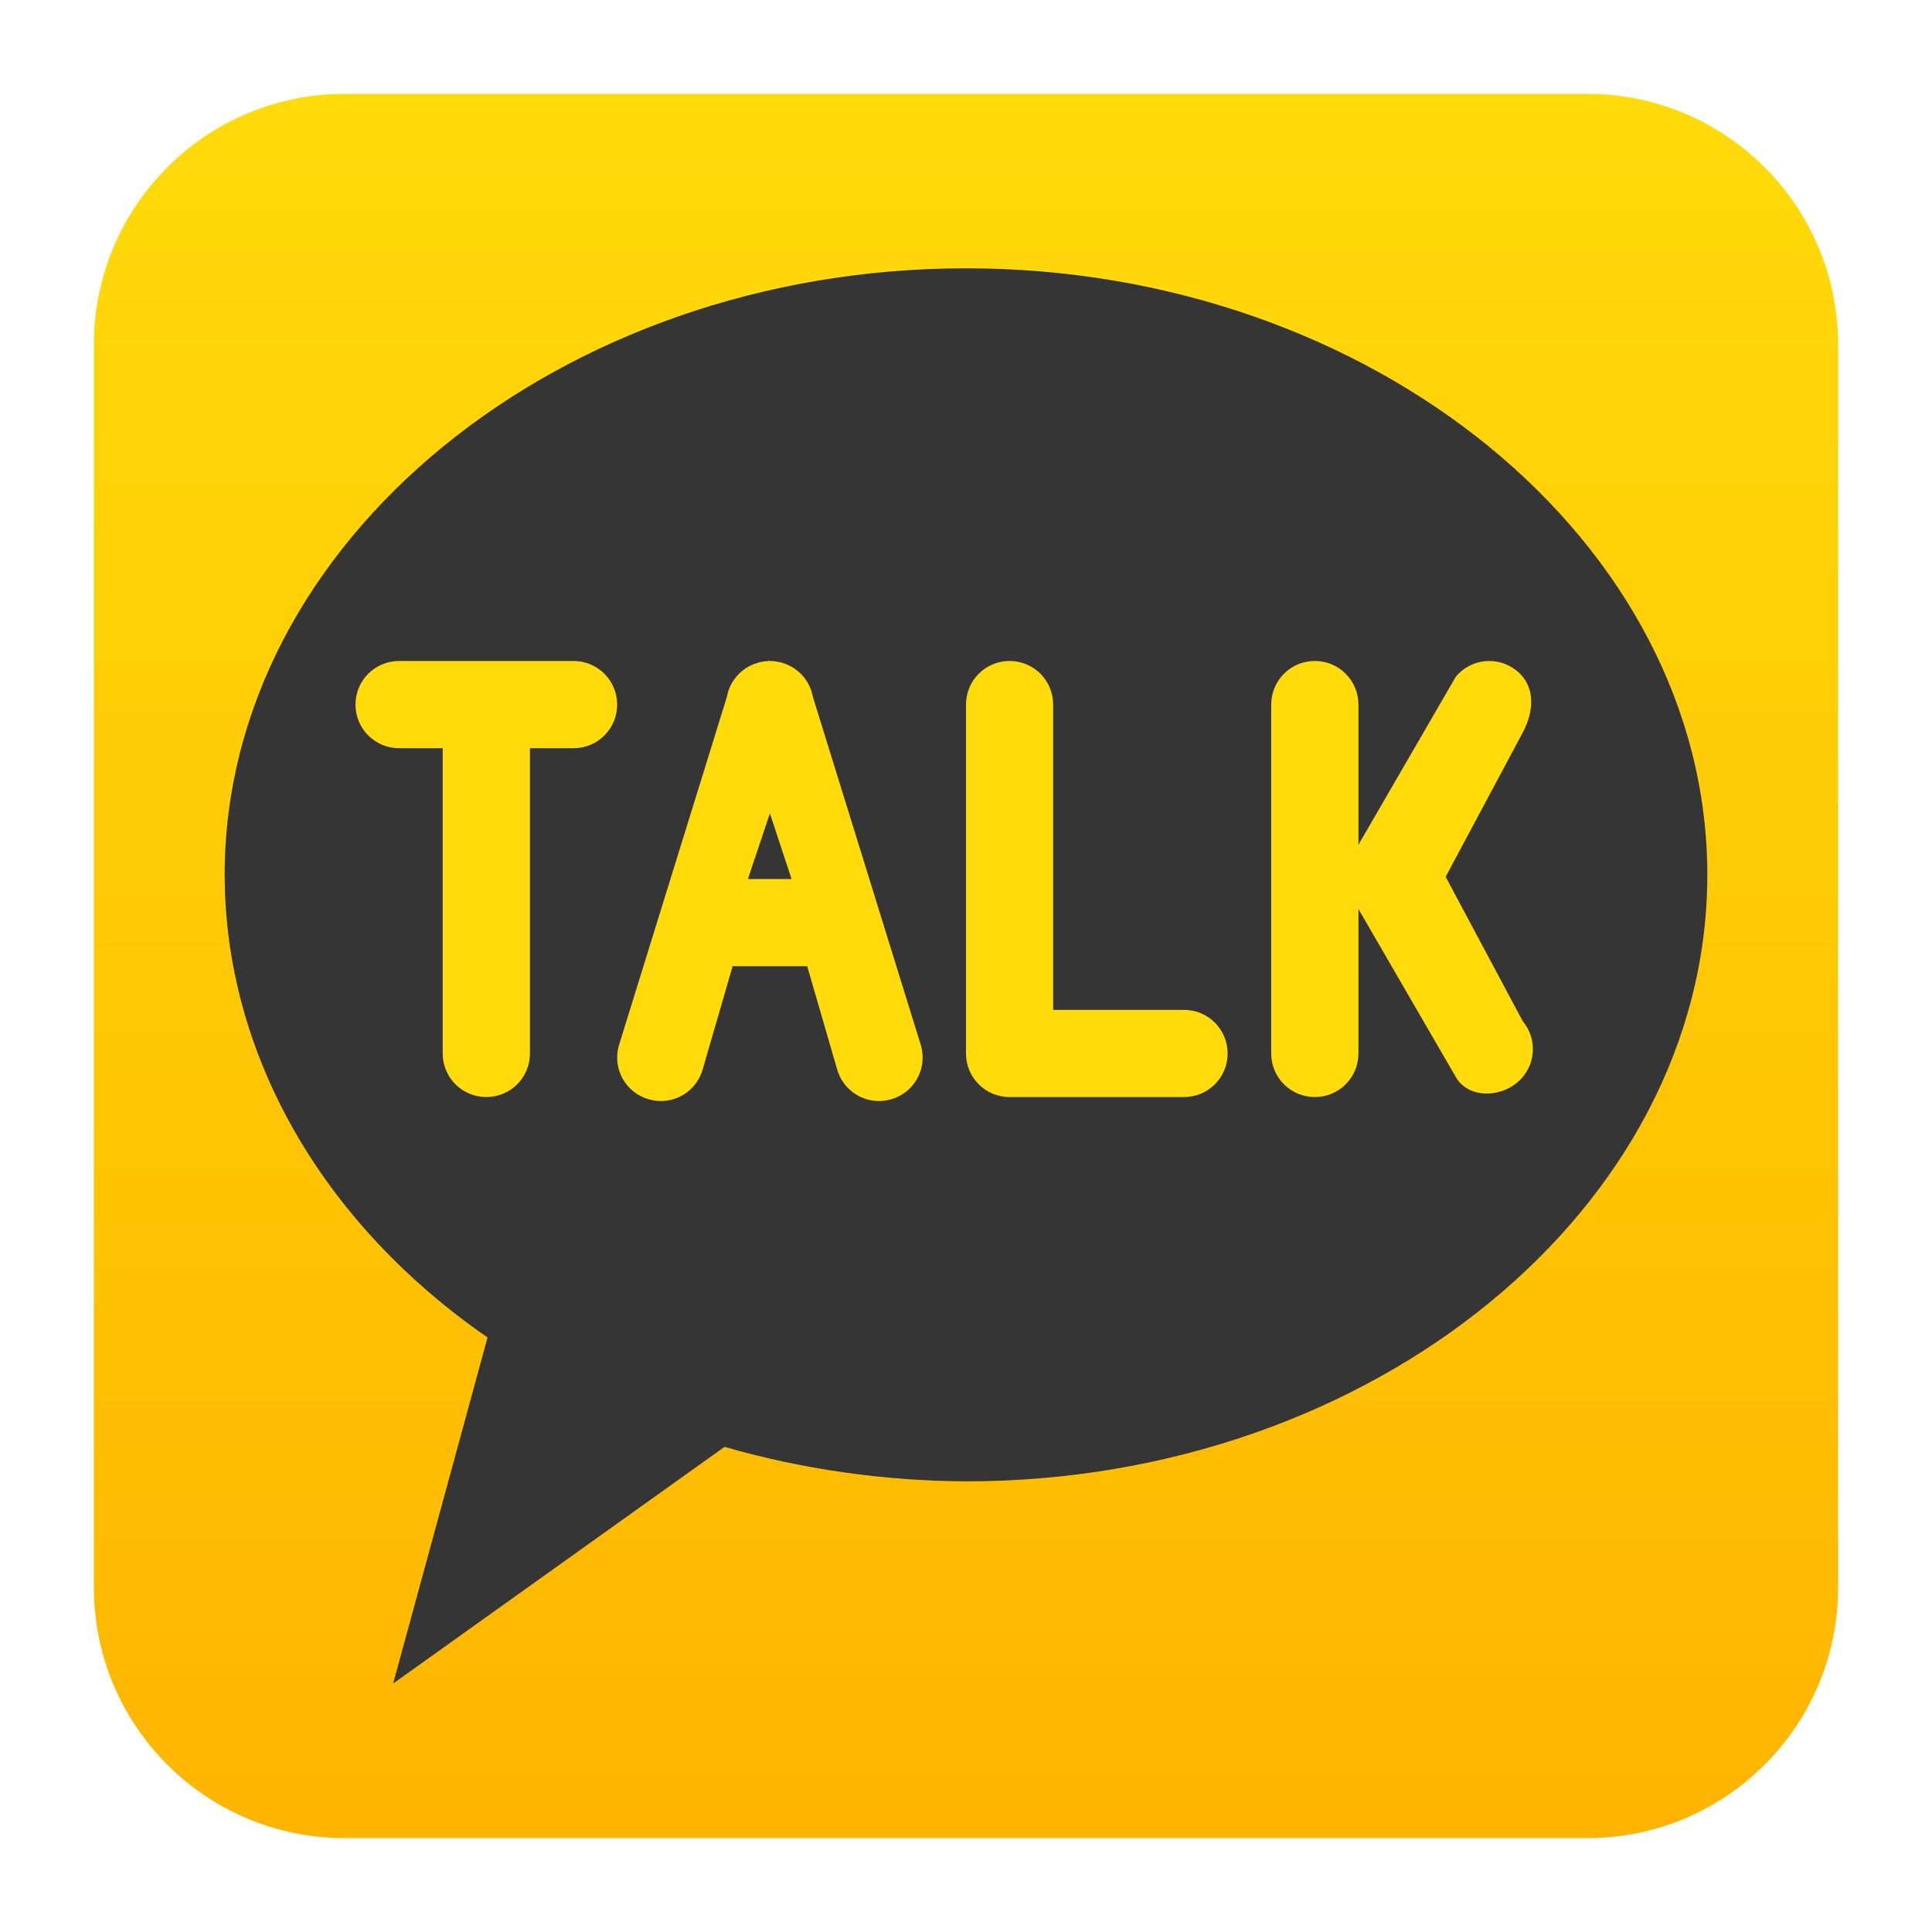
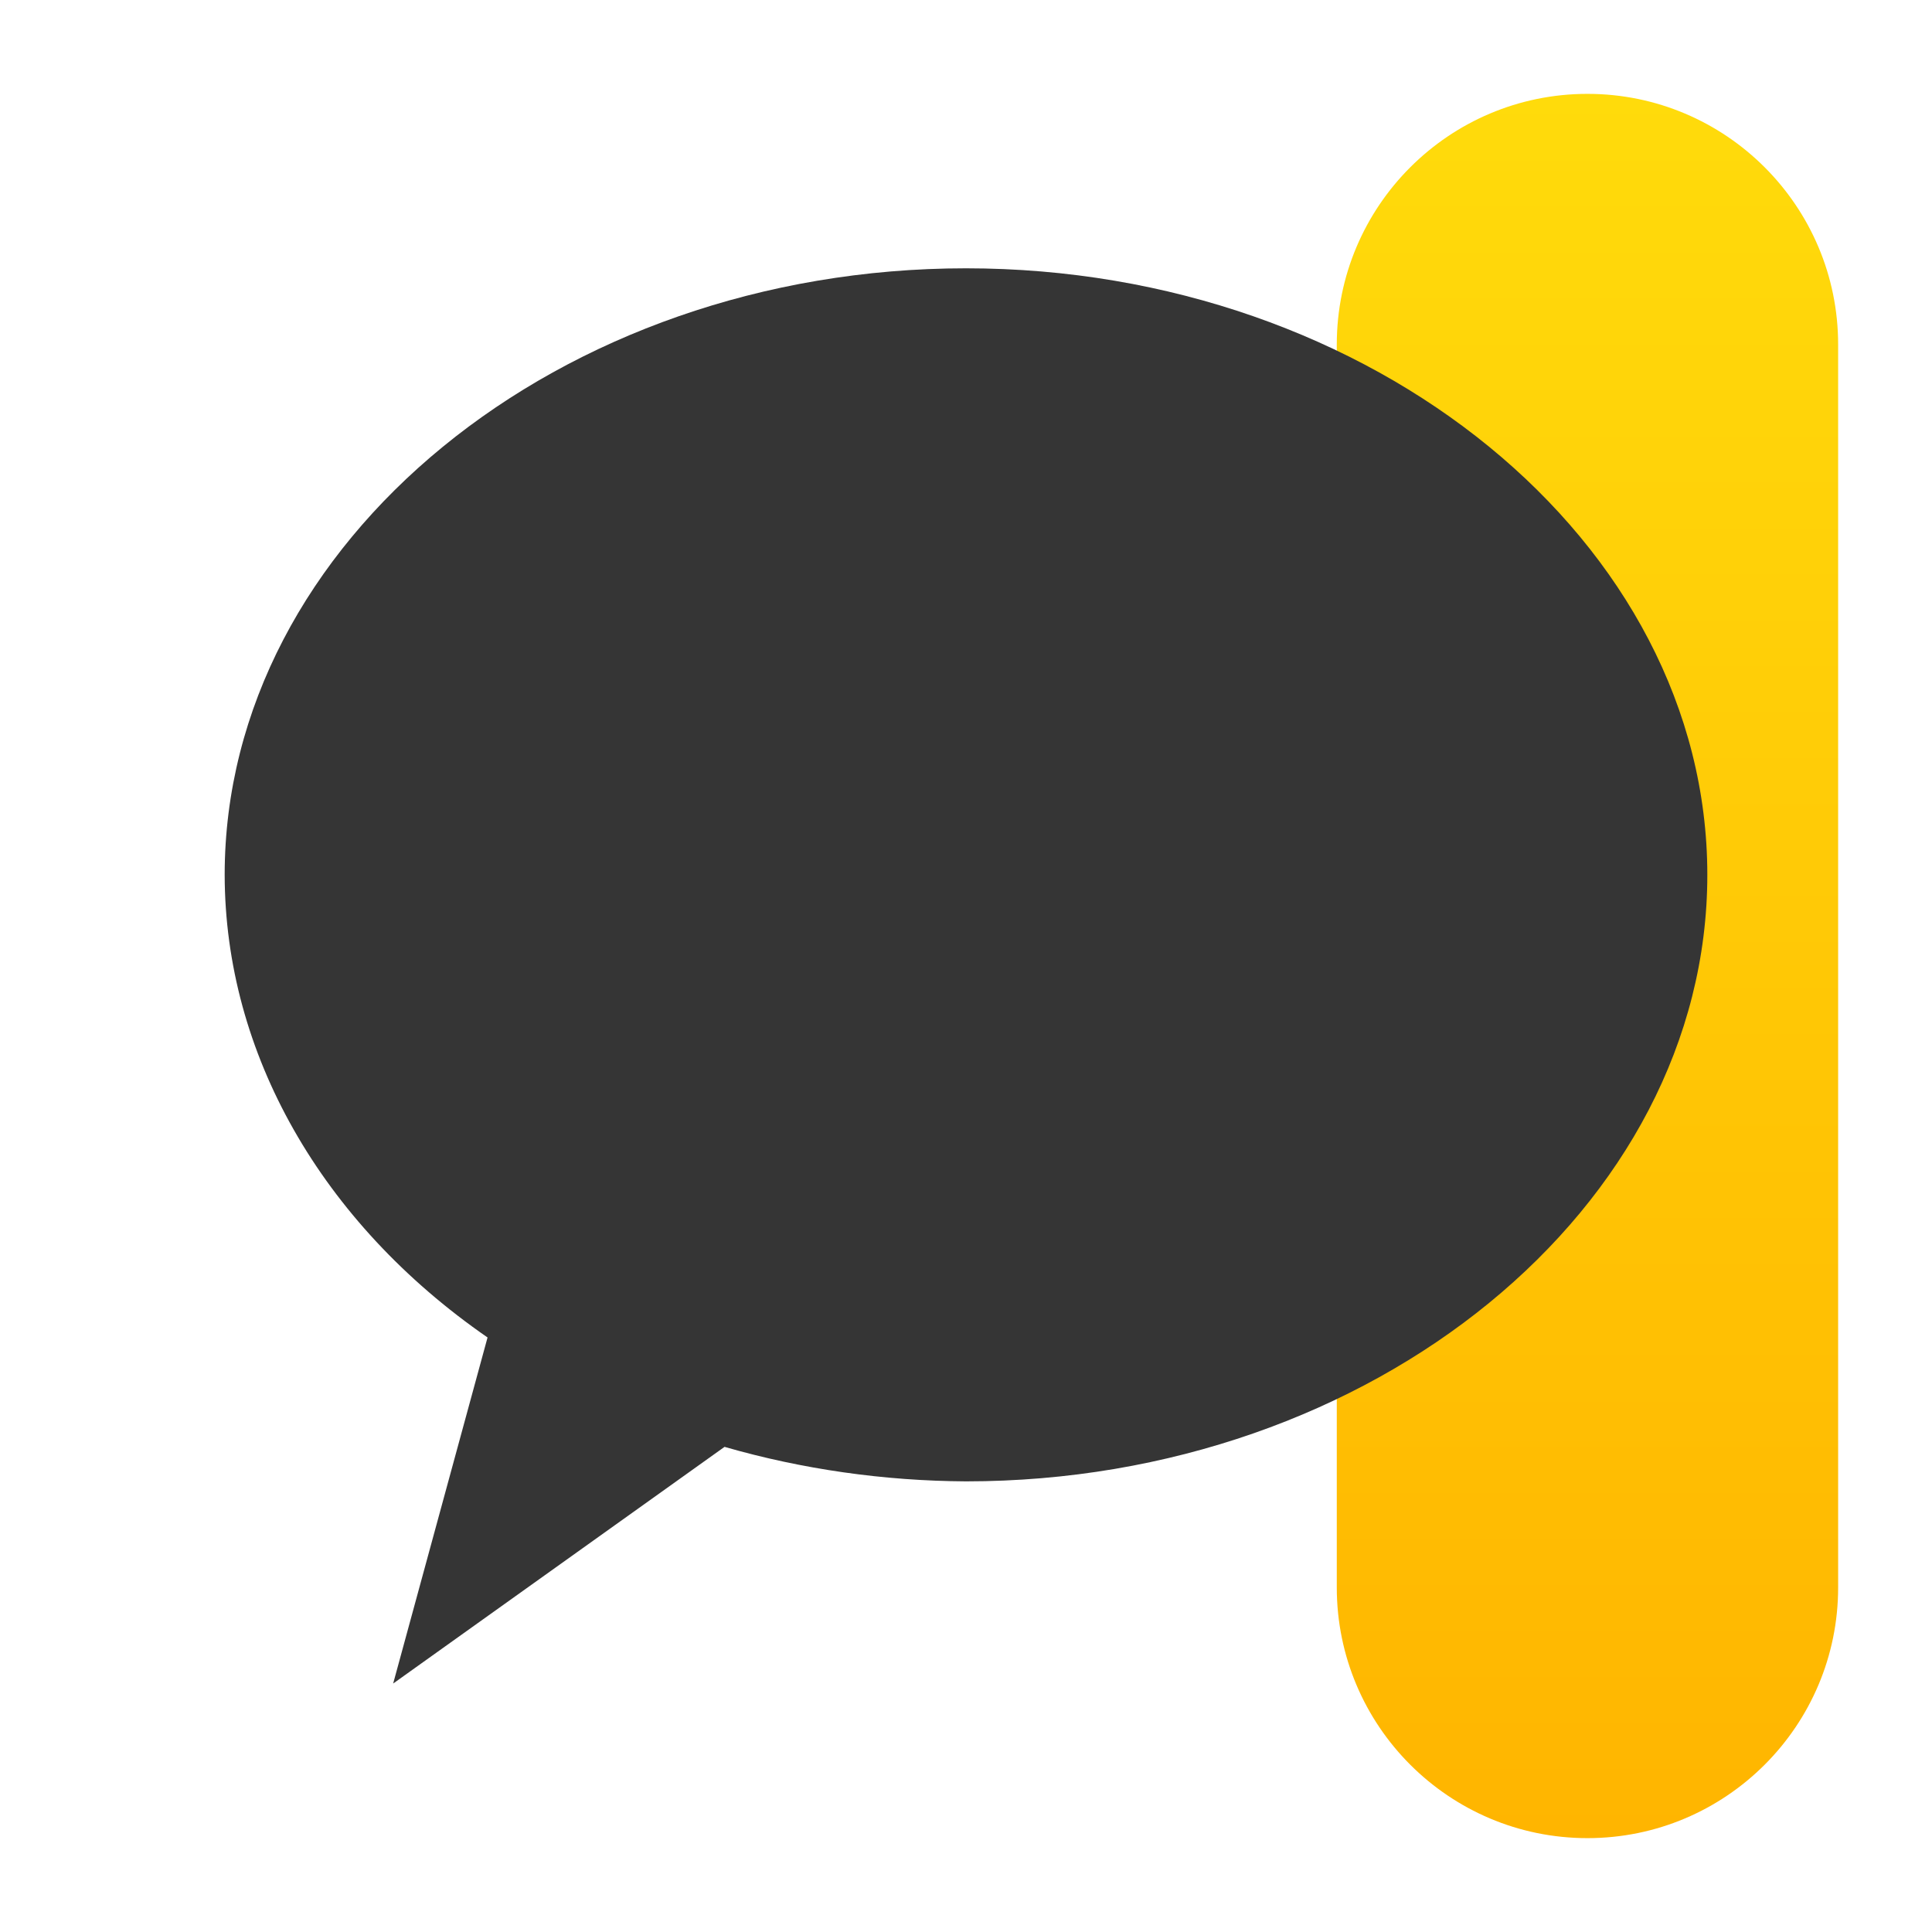
<svg xmlns="http://www.w3.org/2000/svg" clip-rule="evenodd" fill-rule="evenodd" stroke-linejoin="round" stroke-miterlimit="2" viewBox="0 0 48 48">
  <linearGradient id="a" x2="1" gradientTransform="matrix(0 -43.28 43.28 0 24 45.612)" gradientUnits="userSpaceOnUse">
    <stop stop-color="#ffb500" offset="0" />
    <stop stop-color="#ffdb0b" offset="1" />
  </linearGradient>
-   <path d="m39.44 2.332c3.438 0 6.228 2.79 6.228 6.228v30.88c0 3.438-2.79 6.228-6.228 6.228h-30.88c-3.438 0-6.228-2.79-6.228-6.228v-30.88c0-3.438 2.79-6.228 6.228-6.228z" fill="url(#a)" />
+   <path d="m39.44 2.332c3.438 0 6.228 2.79 6.228 6.228v30.88c0 3.438-2.79 6.228-6.228 6.228c-3.438 0-6.228-2.79-6.228-6.228v-30.88c0-3.438 2.79-6.228 6.228-6.228z" fill="url(#a)" />
  <g fill-rule="nonzero">
    <path d="m24 6.666c-10.104 0-18.418 6.802-18.418 15.069.006 4.428 2.397 8.636 6.531 11.494l-2.345 8.598 8.233-5.88c1.928.556 3.955.846 5.999.857 10.104 0 18.418-6.803 18.418-15.069 0-8.267-8.314-15.069-18.418-15.069z" fill="#353535" />
-     <path d="m9.916 16.422c-.6 0-1.084.484-1.084 1.084s.484 1.083 1.084 1.083h1.083v7.584c0 .6.483 1.083 1.084 1.083.6 0 1.083-.483 1.083-1.083v-7.584h1.083c.601 0 1.084-.483 1.084-1.083s-.483-1.084-1.084-1.084zm9.17 0c-.001.007-.014.002-.021.003-.001 0-.003-.001-.004 0-.008 0-.016.001-.024.002-.024.002-.048.005-.072.008-.004.001-.008.002-.012.002-.031.005-.059.012-.089.019-.006.002-.013.003-.019.005-.018.004-.034.011-.051.017-.007.002-.016.003-.023.006-.032.011-.061.023-.091.036-.031.014-.062.03-.091.046-.282.161-.476.438-.531.752l-2.687 8.673c-.156.58.186 1.172.766 1.327.579.155 1.171-.186 1.326-.766l.739-2.546h1.853l.739 2.546c.155.58.747.921 1.326.766.58-.156.922-.747.766-1.327l-2.691-8.682c-.057-.309-.248-.584-.527-.743-.03-.017-.061-.032-.093-.046s-.064-.027-.097-.038c-.022-.008-.044-.015-.066-.022-.006-.001-.013-.002-.019-.004-.02-.005-.041-.009-.061-.012-.015-.003-.029-.007-.043-.009-.024-.004-.048-.006-.072-.008-.008-.001-.015-.002-.023-.002-.001-.001-.003 0-.004 0-.02-.002-.041-.003-.062-.003-.014 0-.04-.013-.042 0zm5.997 0c-.6 0-1.083.484-1.083 1.084v8.667c0 .6.483 1.083 1.083 1.083h4.334c.6 0 1.083-.483 1.083-1.083s-.483-1.083-1.083-1.083h-3.251v-7.584c0-.6-.483-1.084-1.083-1.084zm7.584 0c-.6 0-1.084.484-1.084 1.084v8.667c0 .6.484 1.083 1.084 1.083s1.083-.483 1.083-1.083v-3.589l2.421 4.177c.301.52 1.066.519 1.525.134.46-.386.52-1.068.134-1.528l-1.913-3.583 1.913-3.58c.283-.529.326-1.142-.134-1.528-.459-.385-1.139-.326-1.525.134l-2.421 4.177v-3.481c0-.6-.483-1.084-1.083-1.084zm-13.539 3.786.538 1.631h-1.084z" fill="#ffdb0b" />
  </g>
</svg>